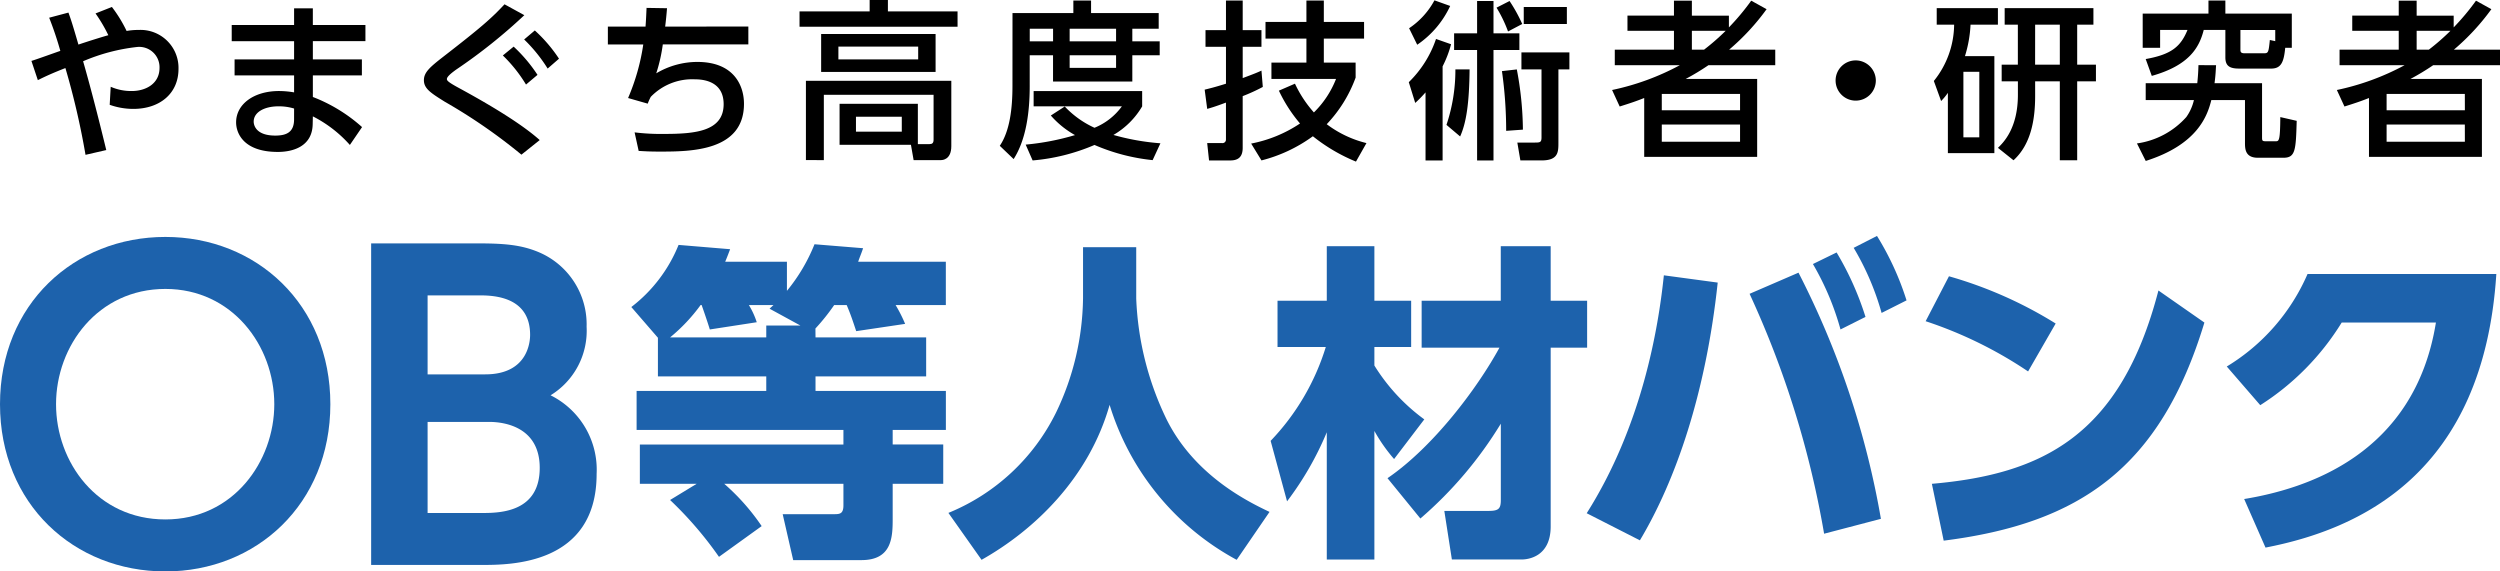
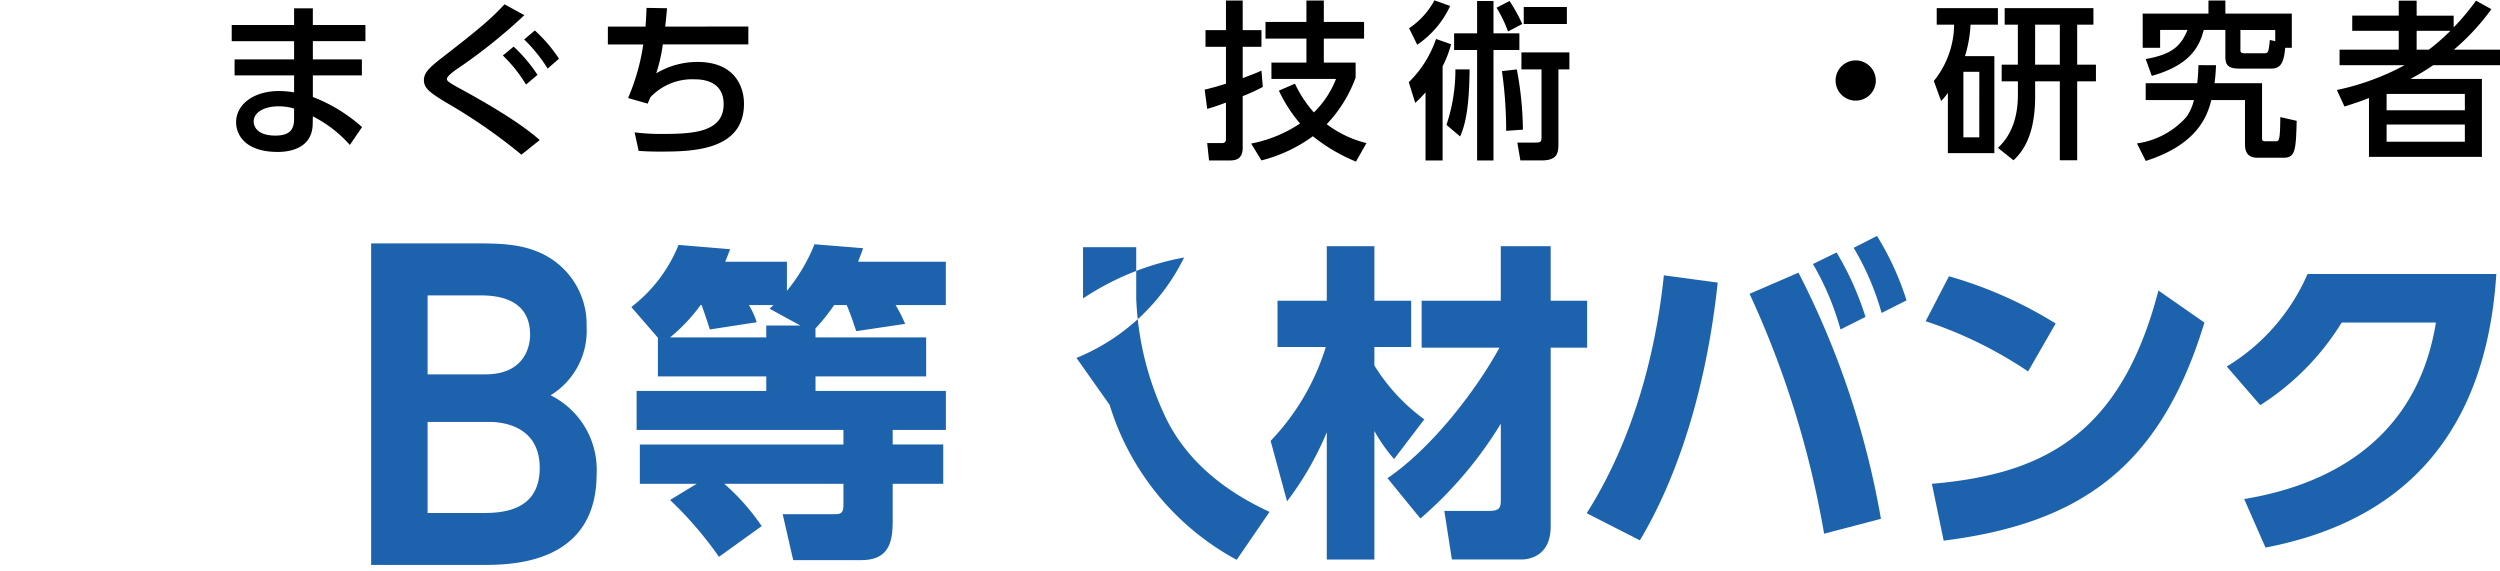
<svg xmlns="http://www.w3.org/2000/svg" viewBox="0 0 280 64" width="280" height="64">
  <defs>
    <style>.cls-1{fill:#1d62ac;}</style>
  </defs>
  <title>ttl_site</title>
  <g id="レイヤー_2" data-name="レイヤー 2">
    <g id="レイヤー_1-2" data-name="レイヤー 1">
-       <path d="M9.578,17.341A85.659,85.659,0,0,0,7.325,7.622C5.867,8.194,5.2,8.5,4.238,8.975L3.519,6.822C4.049,6.669,6.3,5.85,6.757,5.7a38.175,38.175,0,0,0-1.25-3.716L7.665,1.41c.247.686.417,1.162,1.118,3.582,1.25-.419,2.84-.914,3.351-1.047A16.974,16.974,0,0,0,10.7,1.506L12.532.781a15.029,15.029,0,0,1,1.647,2.687,7.355,7.355,0,0,1,1.345-.114,4.256,4.256,0,0,1,4.468,4.363c0,2.744-2.083,4.479-5.056,4.479a7.858,7.858,0,0,1-2.65-.458l.113-2.02a5.705,5.705,0,0,0,2.367.477c1.534,0,3.1-.8,3.1-2.592a2.278,2.278,0,0,0-2.48-2.344,21.279,21.279,0,0,0-6.078,1.6c.738,2.573,1.59,5.812,2.594,9.947Z" />
      <path d="M40.928,2.8v1.81H35.04V6.65h5.491V8.441H35.04v2.421a17.862,17.862,0,0,1,5.51,3.372l-1.364,2a14.057,14.057,0,0,0-4.146-3.2l-.019.895c-.057,2.478-2.215,3.087-3.9,3.087-3.844,0-4.677-2.095-4.677-3.315,0-2.02,1.969-3.506,4.809-3.506a10.226,10.226,0,0,1,1.685.152V8.441H26.273V6.65h6.665V4.611H25.952V2.8h6.986V.934h2.1V2.8Zm-7.99,9.356a5.854,5.854,0,0,0-1.742-.248c-1.571,0-2.783.648-2.783,1.716,0,.267.133,1.562,2.423,1.562,1.25,0,2.1-.381,2.1-1.81Z" />
      <path d="M58.4,17.322A61.405,61.405,0,0,0,49.825,11.4c-1.553-.972-2.348-1.467-2.348-2.42,0-.876.682-1.467,2.1-2.573,4.355-3.372,5.472-4.363,6.93-5.925L58.724,1.7a60.459,60.459,0,0,1-7.611,6.079c-.777.552-1.061.876-1.061,1.067,0,.152.057.3,1.174.914,2.1,1.144,6.741,3.7,9.221,5.927Zm-.871-12.1A16.969,16.969,0,0,1,60.2,8.385L58.913,9.47a16.11,16.11,0,0,0-2.594-3.258ZM59.9,3.411a16.648,16.648,0,0,1,2.708,3.163L61.337,7.679a17.042,17.042,0,0,0-2.632-3.258Z" />
      <path d="M83.815,2.972v2H74.234A18.322,18.322,0,0,1,73.5,8.213a9.014,9.014,0,0,1,4.6-1.277c4.184,0,5.226,2.744,5.226,4.688,0,5.316-5.964,5.354-9.429,5.354-1.212,0-1.686-.038-2.367-.076l-.455-2.077A23.969,23.969,0,0,0,74.348,15c3.465,0,6.7-.267,6.7-3.335,0-2.134-1.572-2.782-3.238-2.782a6.448,6.448,0,0,0-4.923,1.963,5.879,5.879,0,0,0-.341.762l-2.2-.629a23.945,23.945,0,0,0,1.7-6H68.081v-2H72.3c.057-.781.076-1.219.114-2.095l2.291.037c-.038.534-.133,1.506-.208,2.058Z" />
-       <path d="M107.247,2.992h-17.7V1.277H97.4V0h2.045V1.277h7.8ZM94.032,16.216V11.624H102.8V16.14h1.307c.3,0,.454-.114.454-.5V10.614H92.27v7.317H90.263V9.051h16.284v7.317c0,1.525-1,1.563-1.155,1.563h-3.067l-.3-1.715ZM104.786,8.06H91.968V3.811h12.818Zm-1.95-2.839H93.9V6.65h8.937ZM101,13.072H95.868v1.677H101Z" />
-       <path d="M113.4,1.467h6.816V.057H122.2v1.41h7.574V3.22h-2.954V4.63h3.067V6.193h-3.067V9.128h-8.88V6.193h-2.613V9.661c0,2.916-.4,5.964-1.8,8.156l-1.552-1.486c1.136-1.677,1.42-4.212,1.42-6.708Zm5.851,10.462a10.637,10.637,0,0,0,3.332,2.382,7.1,7.1,0,0,0,3.067-2.4h-9.883V10.2h12.155v1.714a8.9,8.9,0,0,1-3.218,3.2,26.432,26.432,0,0,0,5.263.934l-.871,1.886a21.969,21.969,0,0,1-6.513-1.7,22.224,22.224,0,0,1-6.93,1.735l-.777-1.773A28.186,28.186,0,0,0,120.4,15.13a10.136,10.136,0,0,1-2.707-2.191Zm-3.92-8.709V4.63h2.613V3.22Zm4.469,0V4.63H125V3.22Zm0,2.973V7.6H125V6.193Z" />
      <path d="M134.923,10.042c.53-.133,1.041-.247,2.386-.667V5.24h-2.292V3.373h2.292V.057h1.874V3.373h2.1V5.24h-2.1V8.746c1.344-.5,1.647-.628,2.1-.838l.151,1.829a19.742,19.742,0,0,1-2.253,1.029v5.793c0,.934-.416,1.411-1.382,1.411h-2.386l-.208-1.944h1.666a.388.388,0,0,0,.436-.4V11.49c-1.345.5-1.648.572-2.1.706Zm16.908-1.353a15.041,15.041,0,0,1-3.238,5.222,12.22,12.22,0,0,0,4.45,2.115L151.869,18.1a19.621,19.621,0,0,1-4.828-2.84,16.774,16.774,0,0,1-5.756,2.707l-1.155-1.887a14.907,14.907,0,0,0,5.472-2.249,16.526,16.526,0,0,1-2.367-3.677l1.8-.782a13.251,13.251,0,0,0,2.121,3.221,10.729,10.729,0,0,0,2.481-3.754H142.4V7.012h3.919V4.326h-4.582V2.458h4.582V.057h1.95v2.4h4.507V4.326h-4.507V7.012h3.56Z" />
      <path d="M162.519,4.955a12.217,12.217,0,0,1-.947,2.476V17.97H159.66V10.347a13.7,13.7,0,0,1-1.155,1.181l-.72-2.324a12.227,12.227,0,0,0,3.049-4.841Zm-4.7-1.792a8.732,8.732,0,0,0,2.84-3.125l1.761.629a10.684,10.684,0,0,1-3.692,4.344Zm4.185,10.824a19.333,19.333,0,0,0,1-6.212h1.59c-.037,3.83-.378,6-1.059,7.508ZM165.435.114h1.836V3.735h2.9V5.6h-2.9V17.97h-1.836V5.6H162.86V3.735h2.575Zm3.635,0a17.361,17.361,0,0,1,1.42,2.573l-1.59.838A14.759,14.759,0,0,0,167.612.858Zm-.379,14.54a47.612,47.612,0,0,0-.473-6.689l1.666-.19a37.594,37.594,0,0,1,.682,6.745Zm7.082-8.785V7.775h-1.231v8.193c0,1.048,0,2-1.893,2h-2.367l-.341-2h1.931c.606,0,.777-.018.777-.571V7.775H170.4V5.869ZM175.489.781V2.687H170.66V.781Z" />
-       <path d="M197.859,1.029a25.57,25.57,0,0,1-4.2,4.535h5.169V7.3h-7.479a26.741,26.741,0,0,1-2.557,1.544h8.01v8.727H184.151V10.976c-.909.362-1.477.552-2.746.953l-.852-1.849A28.1,28.1,0,0,0,188.146,7.3h-7.29V5.564h6.627V3.449h-5.207v-1.7h5.207V.076h2.007V1.753h4.147V3.068a26.308,26.308,0,0,0,2.5-2.992Zm-2.973,9.49H186.12v1.829h8.766Zm0,3.429H186.12v1.925h8.766Zm-4.033-8.384a25.222,25.222,0,0,0,2.424-2.115H189.49V5.564Z" />
      <path d="M210.093,9.013a2.253,2.253,0,1,1-2.253-2.248A2.265,2.265,0,0,1,210.093,9.013Z" />
      <path d="M223.369,6.288V17.15h-5.207V10.4a6.675,6.675,0,0,1-.757.915L216.59,9.07a10.185,10.185,0,0,0,2.273-6.307h-1.951V.914h6.854V2.763H220.7a14,14,0,0,1-.625,3.525Zm-1.685,1.753H219.9v7.337h1.78ZM226,2.763h-1.477V.914h9.94V2.763h-1.818V7.241h2.1V9.108h-2.1V17.95H230.7V9.108h-2.764v1.658c0,2.649-.473,5.412-2.423,7.184l-1.743-1.391c.606-.591,2.235-2.172,2.235-5.945V9.108h-1.818V7.241H226Zm1.931,4.478H230.7V2.763h-2.764Z" />
      <path d="M248.2,7.3c-.038.572-.038.972-.171,2.02h5.321v6c0,.4,0,.5.378.5h1.194c.34,0,.454-.171.473-2.706l1.836.419c-.094,3.259-.132,4.135-1.477,4.135h-2.877c-1.439,0-1.439-1.029-1.439-1.7V11.205h-3.769c-.454,1.829-1.59,4.992-7.346,6.821l-.984-1.962a9.1,9.1,0,0,0,5.528-2.954,5.334,5.334,0,0,0,.852-1.9h-5.4V9.318h5.775c.095-.895.114-1.41.133-2.02Zm7.744-1.943c-.152,1.562-.436,2.324-1.572,2.324h-3.578c-1.042,0-1.553-.266-1.553-1.257V3.354h-2.423C246.32,5.317,245.2,7.317,241,8.5l-.682-1.887C243.2,6.1,244.237,5.221,245,3.354h-3.067v2h-1.951V1.524h7.366V.057h1.893V1.524h7.441V5.355Zm-1.117-2h-3.9V5.526c0,.229,0,.439.436.439h2.253c.435,0,.473-.153.606-1.487l.606.133Z" />
      <path d="M279.034,1.029a25.57,25.57,0,0,1-4.2,4.535H280V7.3h-7.479a26.85,26.85,0,0,1-2.556,1.544h8.009v8.727H265.326V10.976c-.909.362-1.477.552-2.746.953l-.852-1.849A28.1,28.1,0,0,0,269.321,7.3h-7.29V5.564h6.627V3.449h-5.206v-1.7h5.206V.076h2.007V1.753h4.147V3.068a26.308,26.308,0,0,0,2.5-2.992Zm-2.973,9.49H267.3v1.829h8.766Zm0,3.429H267.3v1.925h8.766Zm-4.033-8.384a25.222,25.222,0,0,0,2.424-2.115h-3.787V5.564Z" />
-       <path class="cls-1" d="M0,45.269C0,34.075,8.3,26.537,18.523,26.537,28.7,26.537,37,34.075,37,45.269S28.7,64,18.523,64C8.3,64,0,56.462,0,45.269Zm30.721,0c0-6.545-4.708-12.909-12.2-12.909-7.535,0-12.244,6.364-12.244,12.909,0,6.5,4.619,12.908,12.244,12.908S30.721,51.678,30.721,45.269Z" />
      <path class="cls-1" d="M53.408,27.259c2.96,0,4.933.136,6.951.993A8.78,8.78,0,0,1,65.7,36.6a8.472,8.472,0,0,1-4.036,7.673,9.3,9.3,0,0,1,5.158,8.8c0,10.2-9.688,10.2-12.872,10.2H41.568V27.259Zm-5.517,5.823v8.847h6.458c4.889,0,5.024-3.837,5.024-4.424,0-4.2-3.9-4.423-5.651-4.423Zm0,14.173v10.2H54.08c2.108,0,6.369-.181,6.369-5.056,0-4.6-3.991-5.145-5.651-5.145Z" />
      <path class="cls-1" d="M91.338,37.792H103.73v4.367H91.338v1.629h14.6v4.367H99.98v1.628h5.663v4.4H99.98v3.96c0,2.073-.111,4.589-3.494,4.589H88.838l-1.177-5.144h5.81c.625,0,.993-.074.993-1V54.187H81.115a24.481,24.481,0,0,1,4.192,4.737l-4.781,3.442A41.424,41.424,0,0,0,75.048,56l2.978-1.814H71.664v-4.4h22.8V48.155H71.3V43.788H85.822V42.159H73.687v-4.33l-2.979-3.442A16.565,16.565,0,0,0,76,27.43l5.774.481c-.294.777-.368.962-.552,1.406h6.914v3.257a19.734,19.734,0,0,0,3.089-5.218l5.442.444c-.221.666-.368.962-.552,1.517h9.819v4.849h-5.626a16.227,16.227,0,0,1,1.066,2.109l-5.479.814c-.405-1.221-.625-1.887-1.067-2.923h-1.4a23.055,23.055,0,0,1-2.1,2.627ZM89.646,36.46,86.19,34.573l.441-.407H83.873a8.773,8.773,0,0,1,.882,1.924L79.5,36.9c-.257-.851-.809-2.443-.919-2.738h-.111a19.49,19.49,0,0,1-3.419,3.626H85.822V36.46Z" />
-       <path class="cls-1" d="M121.3,27.689h5.957v5.736a33.911,33.911,0,0,0,3.383,13.509c3.163,6.4,9.3,9.326,11.547,10.4L138.508,62.7a29.54,29.54,0,0,1-14.231-17.357c-2.317,8.179-8.421,14.027-14.342,17.357l-3.714-5.255a23.218,23.218,0,0,0,12.062-11.25A30.27,30.27,0,0,0,121.3,33.425Z" />
+       <path class="cls-1" d="M121.3,27.689h5.957v5.736a33.911,33.911,0,0,0,3.383,13.509c3.163,6.4,9.3,9.326,11.547,10.4L138.508,62.7a29.54,29.54,0,0,1-14.231-17.357l-3.714-5.255a23.218,23.218,0,0,0,12.062-11.25A30.27,30.27,0,0,0,121.3,33.425Z" />
      <path class="cls-1" d="M142.311,49.376a26.4,26.4,0,0,0,6.178-10.511h-5.406V33.684H148.6V27.578h5.331v6.106h4.119v5.181h-4.119v2.073a21.413,21.413,0,0,0,5.59,6.032l-3.383,4.442a18.321,18.321,0,0,1-2.207-3.146v14.4H148.6V48.414a35.042,35.042,0,0,1-4.45,7.735ZM155.4,53.558c5.148-3.516,10.075-10.1,12.539-14.619h-8.715V33.684h8.862V27.578h5.59v6.106h4.082v5.255h-4.082V58.962c0,3.479-2.648,3.7-3.236,3.7H162.61l-.846-5.44h4.928c1.14,0,1.4-.222,1.4-1.221V47.452a44.547,44.547,0,0,1-9.009,10.621Z" />
      <path class="cls-1" d="M192.383,31.649c-1.324,12.4-4.707,22.168-8.715,28.867l-5.958-3.035c6.178-9.77,8.017-20.614,8.642-26.646ZM204.3,59.776a107.01,107.01,0,0,0-8.347-26.869l5.479-2.368a95.993,95.993,0,0,1,9.23,27.571Zm1.4-31.5a33.652,33.652,0,0,1,3.236,7.217l-2.8,1.406a30.6,30.6,0,0,0-3.089-7.328Zm4.523-1.851a31.973,31.973,0,0,1,3.309,7.217l-2.794,1.407a30.042,30.042,0,0,0-3.126-7.291Z" />
      <path class="cls-1" d="M227.146,41.6a46.783,46.783,0,0,0-11.474-5.625l2.611-5.033a46.939,46.939,0,0,1,11.952,5.292ZM216.371,54.187c12.356-1.073,21.145-5.366,25.374-21.65l5.148,3.59c-4.928,16.247-13.937,22.5-29.2,24.426Z" />
      <path class="cls-1" d="M251.347,55.89c6.987-1.148,19.086-4.959,21.476-19.763H262.269a28.927,28.927,0,0,1-9.12,9.252l-3.75-4.33a22.632,22.632,0,0,0,9.046-10.362h21.144c-1.434,22.39-15.334,28.608-25.851,30.643Z" />
    </g>
  </g>
</svg>